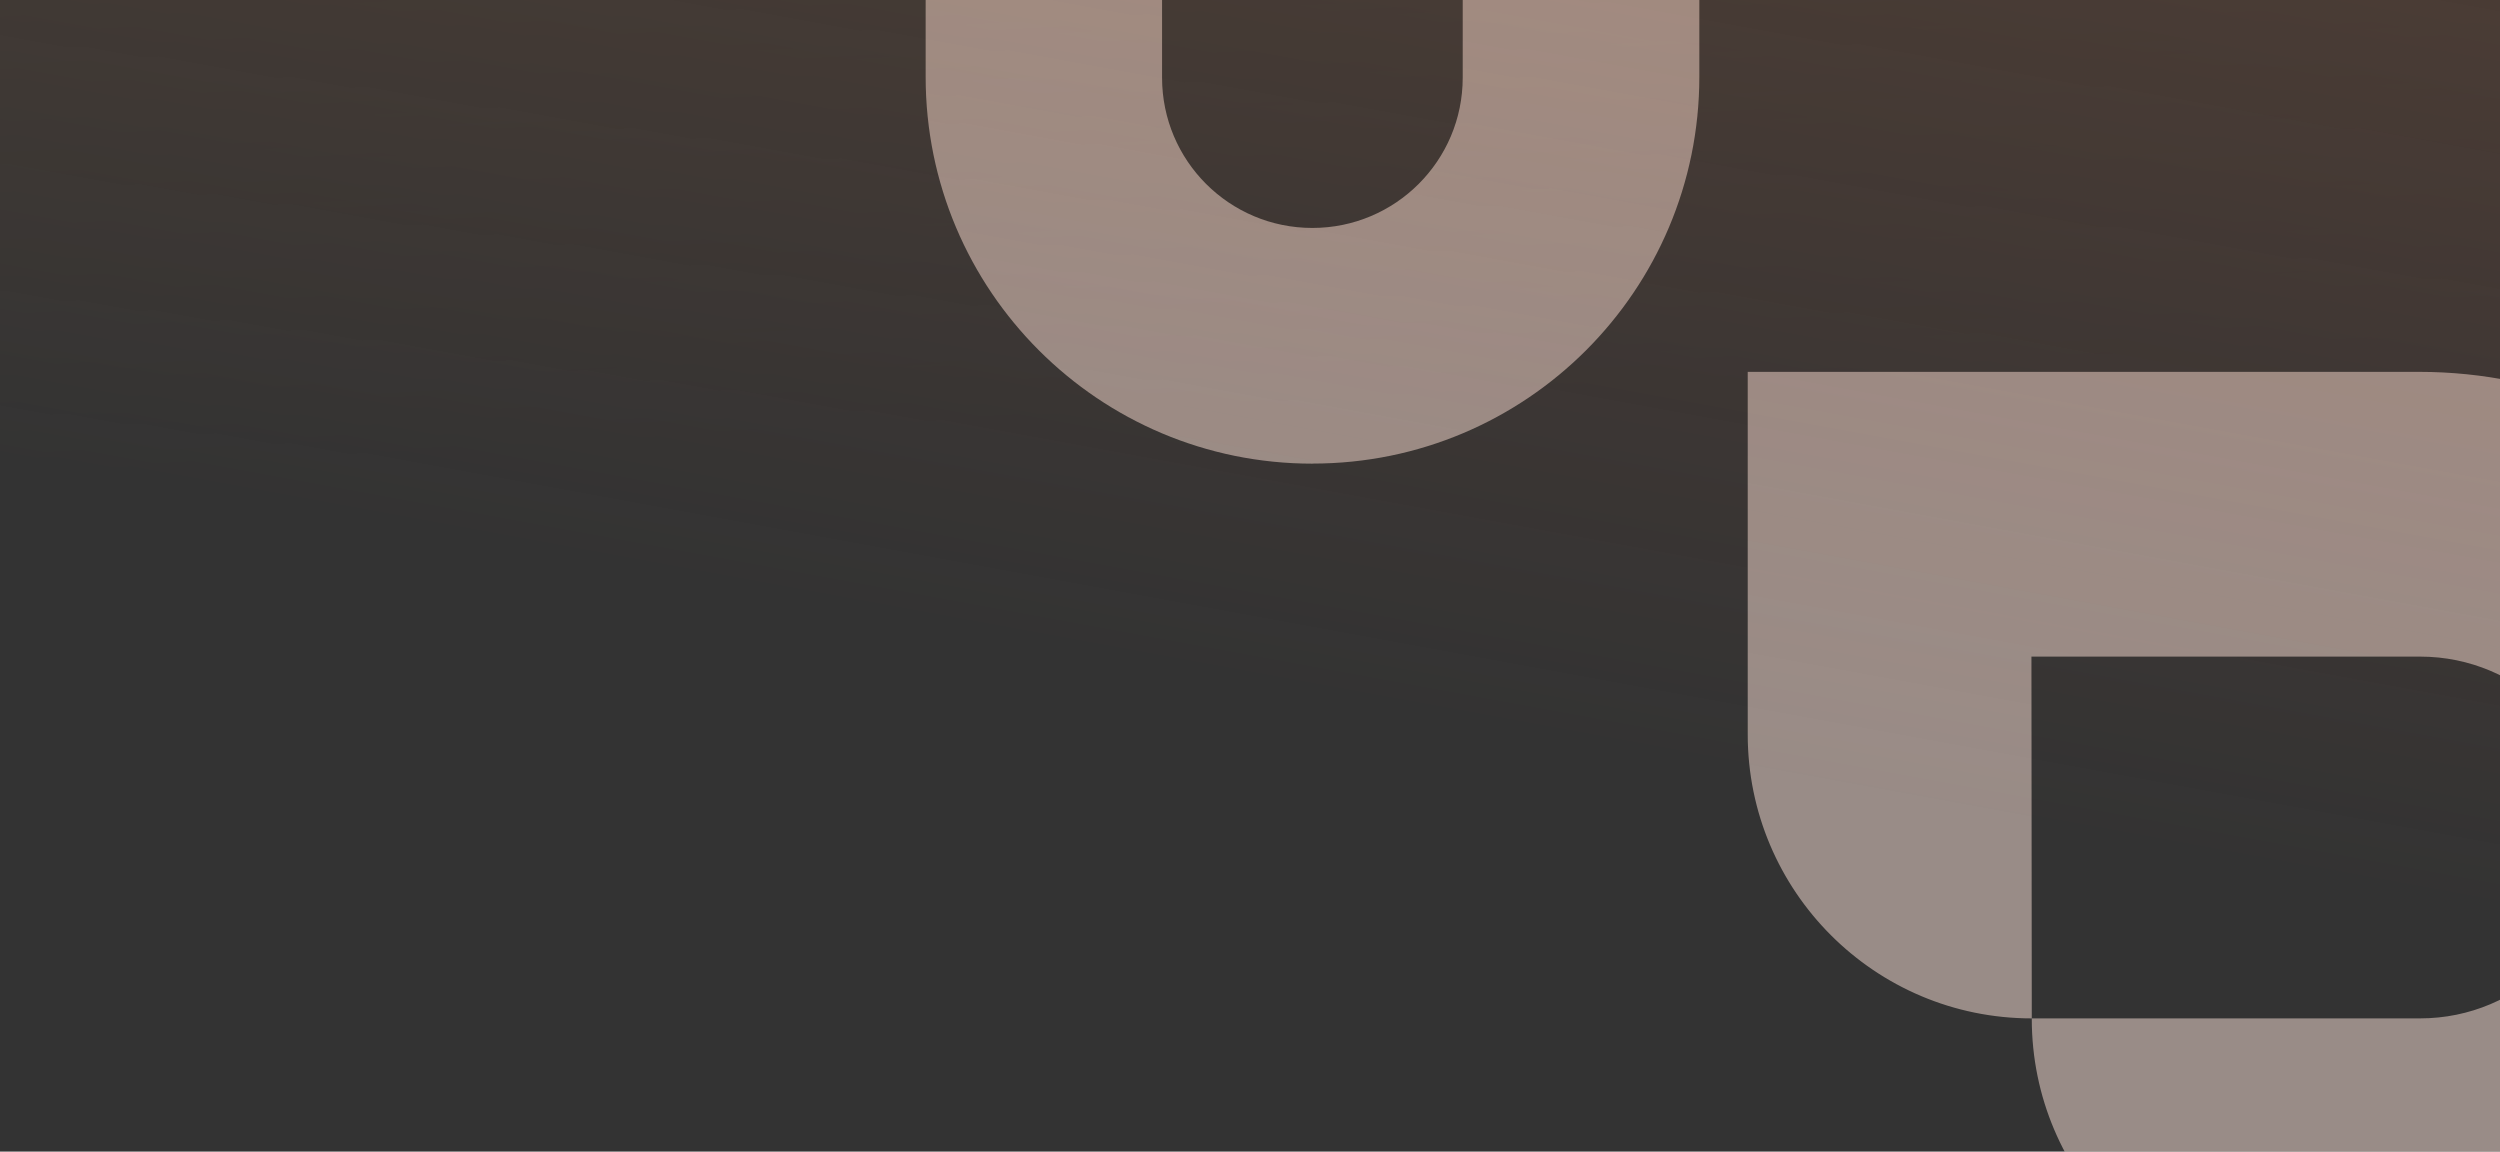
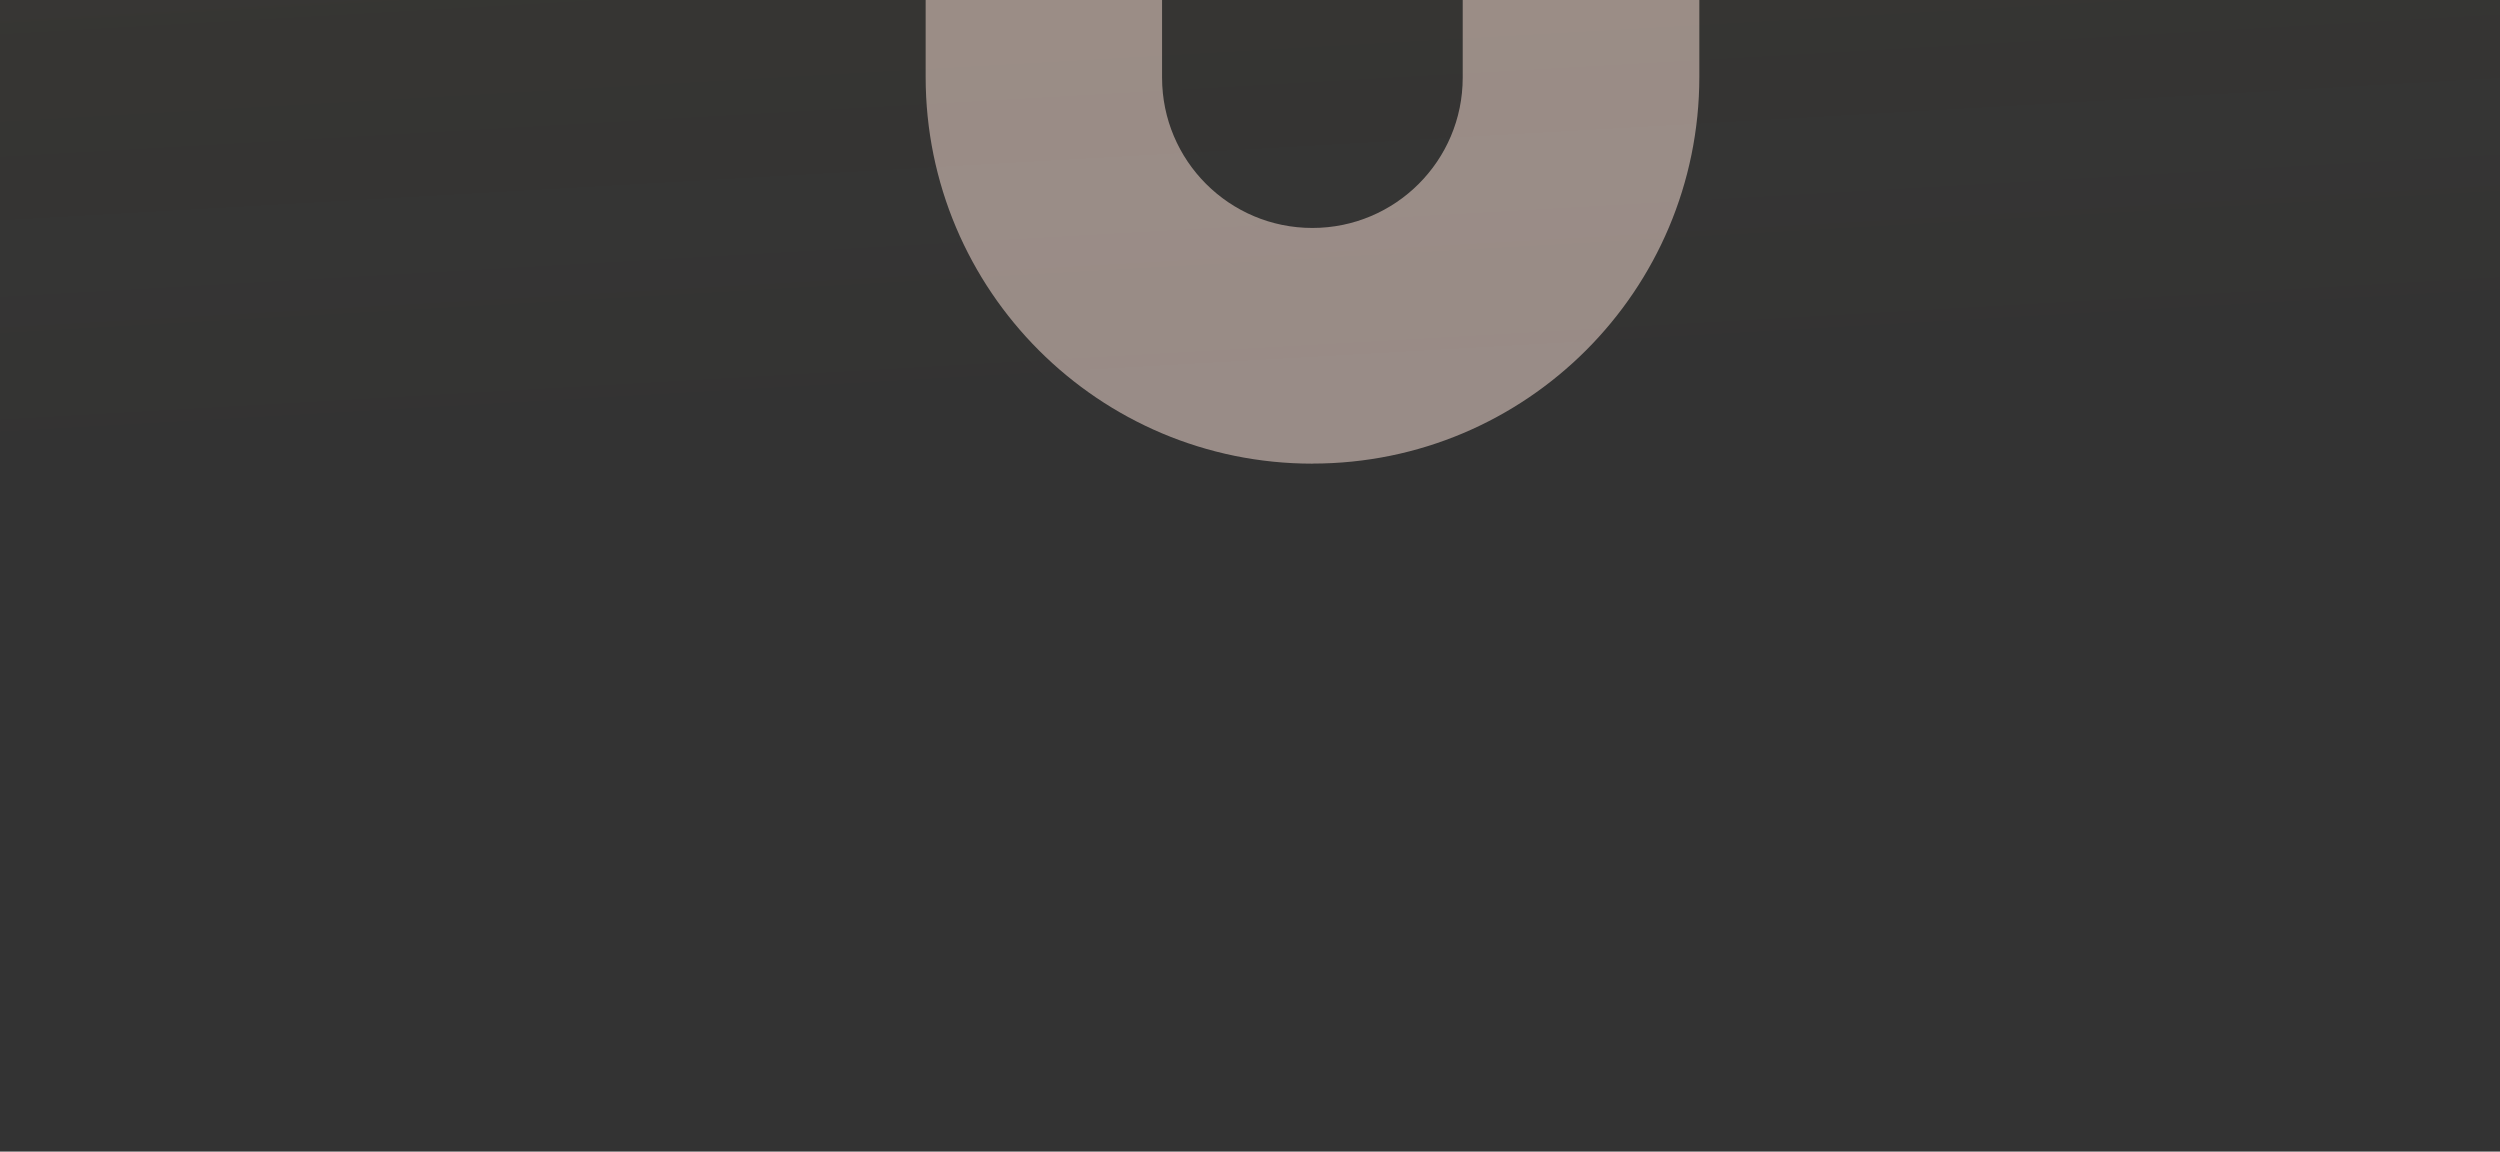
<svg xmlns="http://www.w3.org/2000/svg" width="343" height="158" viewBox="0 0 343 158" fill="none">
  <rect x="0" y="0" width="343" height="158" fill="#333333" stroke="none" />
  <path opacity="0.5" d="M180.064 63.613C150.756 63.613 127 39.857 127 10.549L127 -1.227C127 -19.11 141.494 -33.614 159.386 -33.614L159.435 -33.614L159.435 10.655C159.435 22.043 168.667 31.275 180.055 31.275C191.452 31.275 200.685 22.043 200.685 10.655L200.685 -33.653L159.435 -33.614C159.435 -51.496 173.929 -66 191.821 -66L233.148 -66L233.148 10.539C233.148 39.848 209.393 63.603 180.084 63.603L180.064 63.613Z" fill="#FFE7DD" />
-   <path opacity="0.5" d="M395.758 114.898C395.758 150.167 367.171 178.753 331.902 178.753H317.732C296.213 178.753 278.76 161.311 278.76 139.781V139.723H332.031C345.734 139.723 356.844 128.613 356.844 114.909C356.844 101.194 345.734 90.085 332.031 90.085H278.713L278.76 139.723C257.241 139.723 239.788 122.281 239.788 100.751V51.019H331.891C367.16 51.019 395.746 79.606 395.746 114.874L395.758 114.898Z" fill="#FFE7DD" />
  <g opacity="0.14">
-     <rect y="-10" width="343" height="160" fill="url(#paint0_linear_133_20707)" />
    <rect y="-10" width="343" height="160" fill="url(#paint1_linear_133_20707)" />
  </g>
  <defs>
    <linearGradient id="paint0_linear_133_20707" x1="319" y1="-13.701" x2="295.055" y2="116.866" gradientUnits="userSpaceOnUse">
      <stop stop-color="#E16D3F" />
      <stop offset="1" stop-color="#E16D3F" stop-opacity="0" />
    </linearGradient>
    <linearGradient id="paint1_linear_133_20707" x1="-19" y1="-80.745" x2="-10.611" y2="66.575" gradientUnits="userSpaceOnUse">
      <stop stop-color="#FFCD52" stop-opacity="0.3" />
      <stop offset="1" stop-color="#FFCD52" stop-opacity="0" />
    </linearGradient>
  </defs>
</svg>